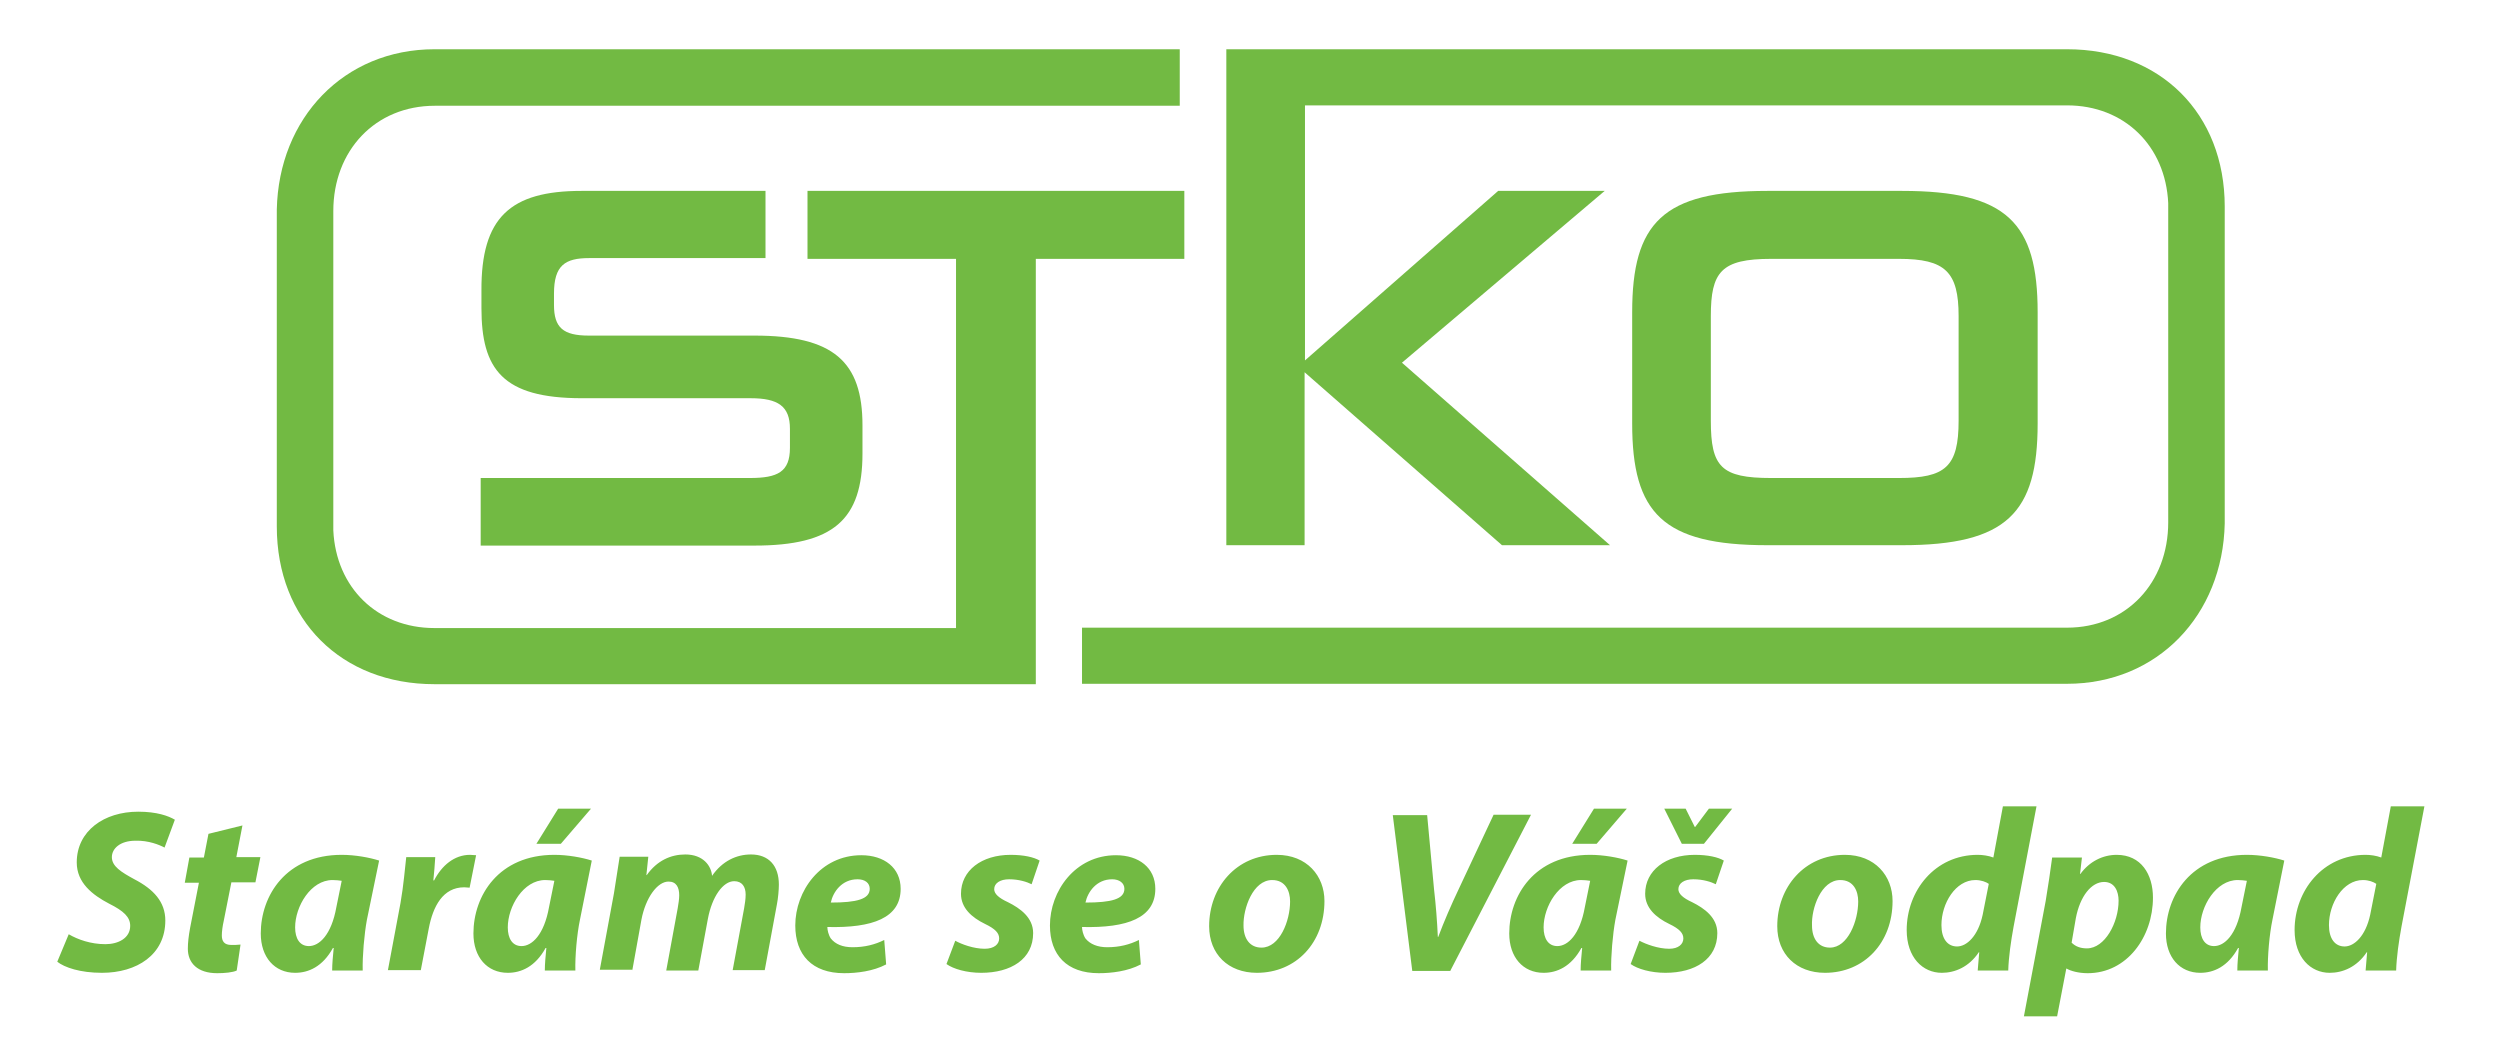
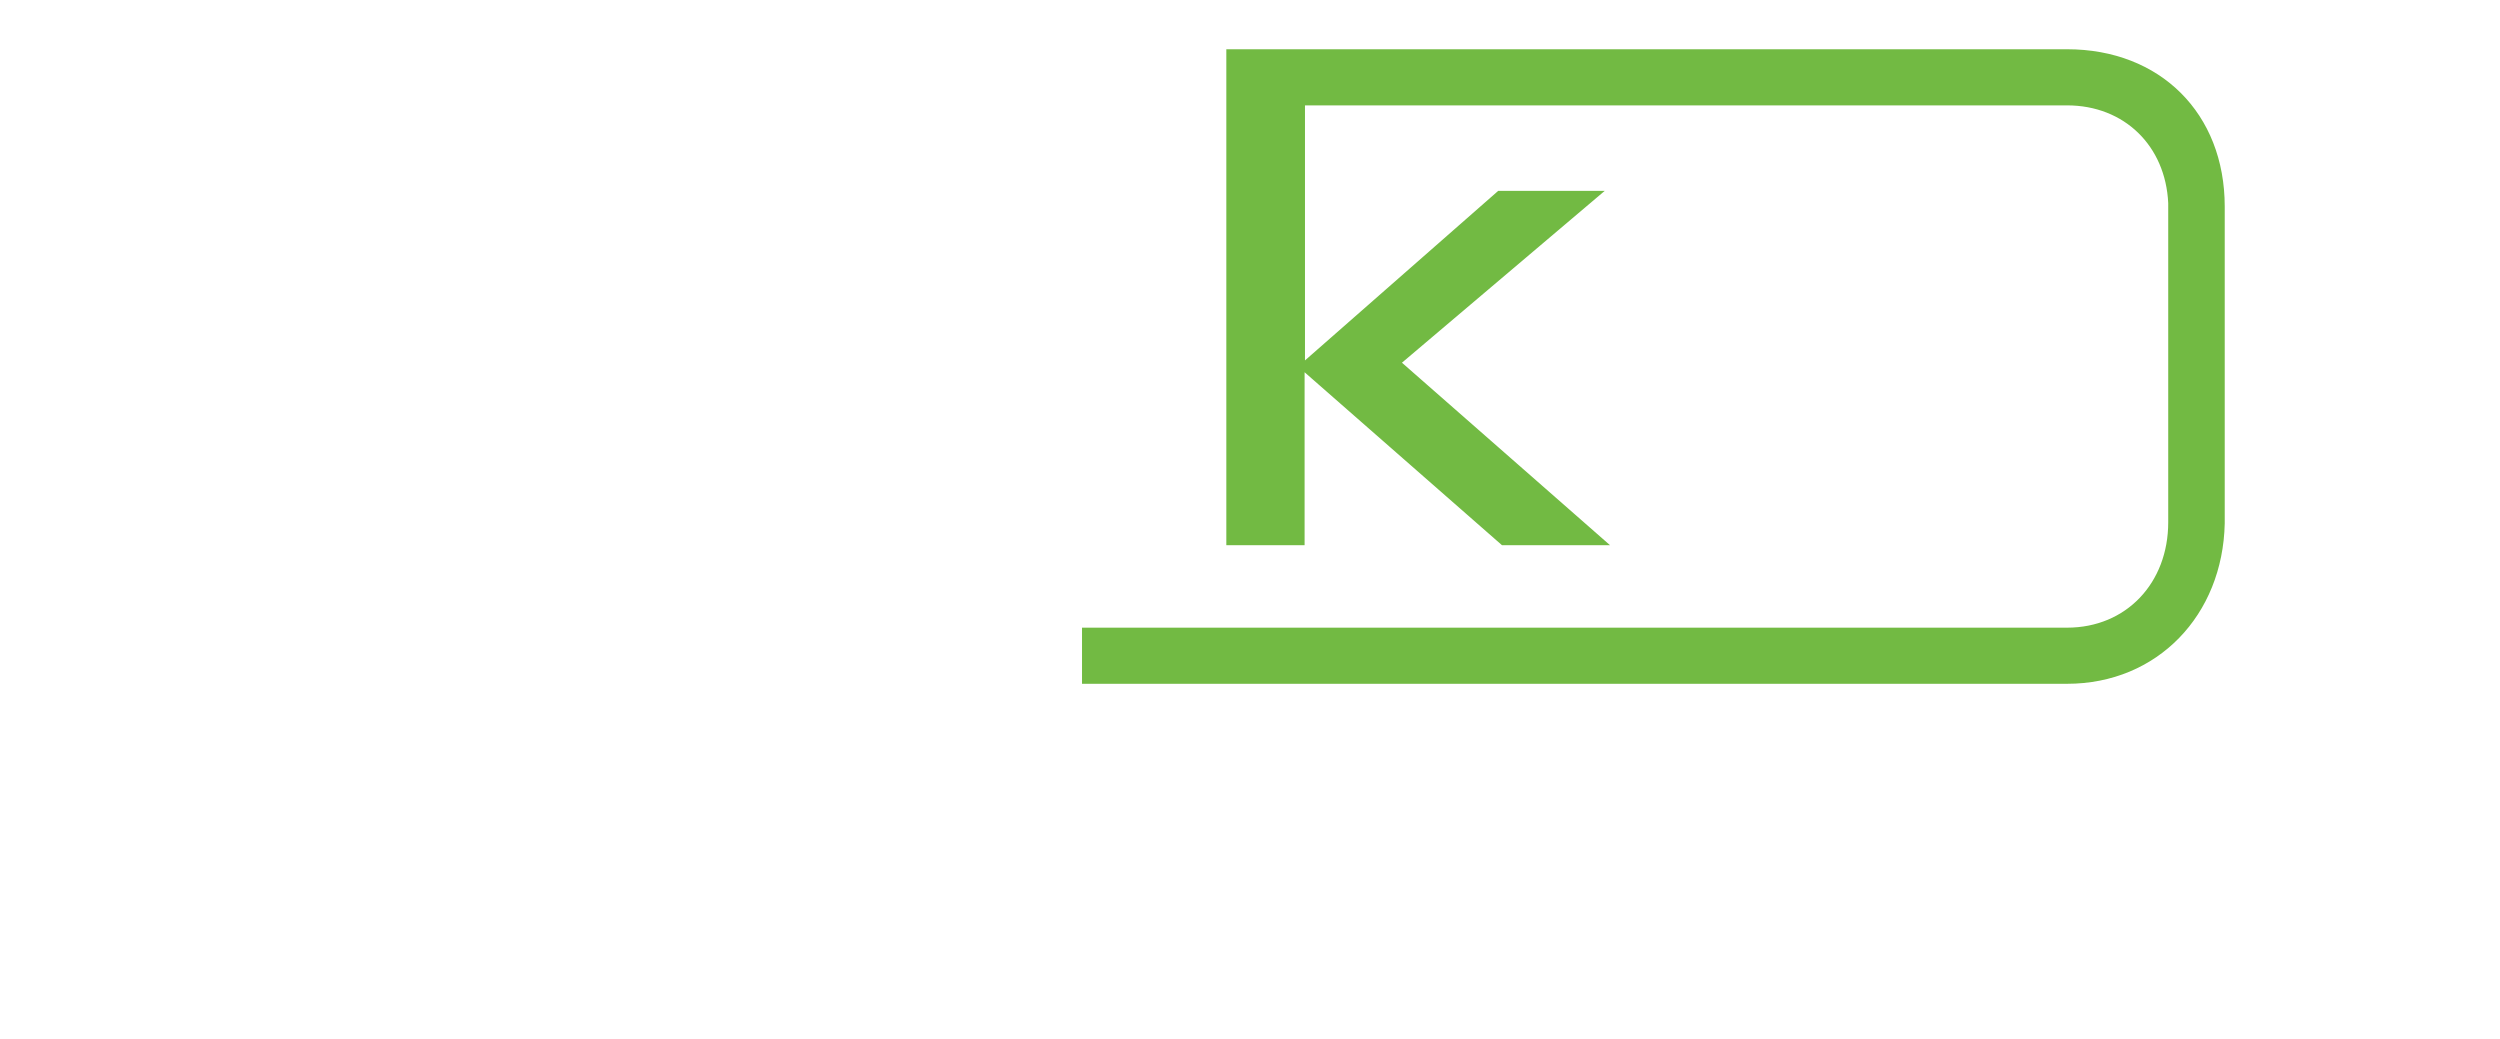
<svg xmlns="http://www.w3.org/2000/svg" version="1.1" id="Vrstva_1" x="0px" y="0px" viewBox="0 0 654.8 272.1" style="enable-background:new 0 0 654.8 272.1;" xml:space="preserve">
  <style type="text/css">
	.st0{fill:#72BA43;}
</style>
  <g>
-     <path class="st0" d="M15,251.9c1.9,1.5,6,2.9,11.7,2.9c9.1,0,16.6-4.7,16.6-13.7c0-4.9-3.1-8.2-8.1-10.8c-3.5-1.9-5.9-3.4-5.9-5.8   c0-2.2,2.1-4.3,6.2-4.3c3.4-0.1,6.3,1.1,7.6,1.8l2.7-7.3c-1.7-1-4.7-2.1-9.6-2.1c-8.9,0-16.1,5-16.1,13.3c0,5.3,4.1,8.5,8.5,10.8   c3.8,1.9,5.5,3.5,5.5,5.8c0,3.2-3.1,4.8-6.5,4.8c-3.8,0-7.2-1.2-9.6-2.6L15,251.9 M54.6,218.4l-1.2,6.2h-3.8l-1.2,6.6h3.7L49.8,243   c-0.4,2.2-0.6,3.9-0.6,5.5c0,3.7,2.5,6.4,7.7,6.4c1.9,0,4.1-0.2,5.1-0.7l1-6.8c-0.8,0.1-1.6,0.1-2.4,0.1c-1.9,0-2.5-1-2.5-2.5   c0-1,0.2-2.5,0.5-3.8l2-10.1h6.3l1.3-6.6h-6.3l1.6-8.3L54.6,218.4z M95,254.2c-0.1-3.7,0.4-9.5,1.1-13.3l3.2-15.5   c-2.5-0.8-6.3-1.5-9.8-1.5c-14.6,0-21.2,10.7-21.2,20.6c0,6.2,3.6,10.3,9,10.3c3.5,0,7.2-1.6,9.9-6.5h0.2c-0.2,2.1-0.4,4.1-0.4,5.9   H95z M88.1,237.6c-1.3,7.3-4.5,10.2-7.2,10.2c-2.4,0-3.6-2-3.6-4.9c0-5.5,4.1-12.4,9.8-12.4c0.9,0,1.7,0.1,2.4,0.2L88.1,237.6z    M110.2,254.2l2.1-11c1.1-5.8,3.7-10.8,9.3-10.8l1.4,0.1l1.7-8.5l-1.6-0.1c-4.1,0-7.4,2.8-9.4,6.7h-0.2c0.2-2.1,0.4-4.1,0.5-6.1   h-7.6c-0.3,2.5-0.7,7.5-1.5,12l-3.3,17.6H110.2z M146.2,211.8l-5.7,9.2h6.4l7.9-9.2H146.2z M150.7,254.2c-0.1-3.7,0.4-9.5,1.2-13.3   l3.1-15.5c-2.5-0.8-6.3-1.5-9.8-1.5c-14.6,0-21.2,10.7-21.2,20.6c0,6.2,3.6,10.3,9,10.3c3.5,0,7.2-1.6,9.9-6.5h0.2   c-0.2,2.1-0.4,4.1-0.4,5.9H150.7z M143.8,237.6c-1.3,7.3-4.5,10.2-7.2,10.2c-2.4,0-3.6-2-3.6-4.9c0-5.5,4.1-12.4,9.8-12.4   c0.9,0,1.7,0.1,2.4,0.2L143.8,237.6z M165.6,254.2l2.4-13.3c1.1-5.8,4.2-10,7.1-10c2.1,0,2.8,1.6,2.8,3.6c0,1-0.2,2.2-0.4,3.4   l-3,16.3h8.4l2.5-13.5c1.1-5.9,4-9.9,6.9-9.9c2.1,0,3,1.5,3,3.5c0,1.2-0.2,2.4-0.4,3.6l-3,16.2h8.4l3.2-17.3   c0.3-1.5,0.5-3.8,0.5-5.1c0-5-2.7-7.9-7.3-7.9c-3.8,0-7.5,1.7-10.2,5.6c-0.2-2.6-2.3-5.6-7-5.6c-3.8,0-7.4,1.6-10.1,5.4h-0.1   l0.5-4.8h-7.5c-0.4,2.6-0.9,5.9-1.5,9.6l-3.7,20H165.6z M231.6,246.2c-2.4,1.2-5.1,1.9-8.3,1.9c-2.6,0-4.5-0.8-5.7-2.3   c-0.6-0.9-0.9-2.2-0.9-3c11.9,0.3,19.2-2.4,19.2-10c0-5.5-4.3-8.8-10.3-8.8c-10.7,0-17.3,9.4-17.3,18.4c0,7.7,4.4,12.5,12.8,12.5   c3.3,0,7.6-0.5,11-2.3L231.6,246.2z M227.8,232.8c0,2.7-3.4,3.6-10.2,3.6c0.6-2.8,2.9-6.1,7-6.1   C226.6,230.3,227.8,231.3,227.8,232.8 M247.9,252.5c1.8,1.3,5.3,2.3,9.1,2.3c7.8,0,13.6-3.6,13.6-10.4c0-4.1-3.4-6.5-6.6-8.1   c-2.4-1.1-3.6-2.2-3.6-3.4c0-1.6,1.6-2.6,3.9-2.6c2.6,0,4.7,0.7,5.9,1.3l2.1-6.2c-1.5-0.9-4.2-1.5-7.6-1.5c-7.6,0-13,4.1-13,10.2   c0,3.7,2.8,6.2,6.3,7.9c2.7,1.3,3.7,2.4,3.7,3.8c0,1.5-1.3,2.7-3.8,2.7c-2.9,0-6.1-1.2-7.7-2.1L247.9,252.5z M298.3,246.2   c-2.4,1.2-5.1,1.9-8.3,1.9c-2.5,0-4.5-0.8-5.7-2.3c-0.6-0.9-0.9-2.2-0.9-3c11.9,0.3,19.2-2.4,19.2-10c0-5.5-4.3-8.8-10.3-8.8   c-10.7,0-17.3,9.4-17.3,18.4c0,7.7,4.4,12.5,12.8,12.5c3.3,0,7.6-0.5,11-2.3L298.3,246.2z M294.5,232.8c0,2.7-3.4,3.6-10.2,3.6   c0.6-2.8,2.9-6.1,7-6.1C293.2,230.3,294.5,231.3,294.5,232.8 M334.4,223.9c-10.5,0-17.7,8.4-17.7,18.7c0,7.3,5,12.2,12.5,12.2   c10.3,0,17.7-7.9,17.7-18.8C346.9,229.4,342.3,223.9,334.4,223.9 M333.2,230.5c3.5,0,4.7,2.9,4.7,5.6c0,5.1-2.7,12.1-7.5,12.1   c-3,0-4.7-2.3-4.7-5.8C325.6,237.9,328.2,230.5,333.2,230.5 M379.9,254.2l21.1-40.8h-9.8l-9.1,19.4c-2,4.2-3.9,8.6-5.4,12.6h-0.1   c-0.2-4.2-0.5-8.2-1-12.5l-1.8-19.4h-9l5.1,40.8H379.9z M417.5,211.8l-5.7,9.2h6.4l7.9-9.2H417.5z M422,254.2   c-0.1-3.7,0.4-9.5,1.1-13.3l3.2-15.5c-2.5-0.8-6.3-1.5-9.8-1.5c-14.6,0-21.2,10.7-21.2,20.6c0,6.2,3.6,10.3,9,10.3   c3.5,0,7.2-1.6,9.9-6.5h0.2c-0.2,2.1-0.4,4.1-0.4,5.9H422z M415.1,237.6c-1.3,7.3-4.5,10.2-7.2,10.2c-2.4,0-3.6-2-3.6-4.9   c0-5.5,4.1-12.4,9.8-12.4c0.9,0,1.7,0.1,2.4,0.2L415.1,237.6z M446.3,221l7.4-9.2h-6.1l-3.6,4.8h-0.1l-2.4-4.8h-5.6l4.6,9.2H446.3z    M427.1,252.5c1.8,1.3,5.3,2.3,9.1,2.3c7.8,0,13.6-3.6,13.6-10.4c0-4.1-3.4-6.5-6.6-8.1c-2.4-1.1-3.6-2.2-3.6-3.4   c0-1.6,1.6-2.6,3.9-2.6c2.6,0,4.7,0.7,5.9,1.3l2.1-6.2c-1.5-0.9-4.2-1.5-7.6-1.5c-7.6,0-13,4.1-13,10.2c0,3.7,2.8,6.2,6.3,7.9   c2.7,1.3,3.7,2.4,3.7,3.8c0,1.5-1.3,2.7-3.7,2.7c-2.9,0-6.1-1.2-7.8-2.1L427.1,252.5z M483.2,223.9c-10.5,0-17.7,8.4-17.7,18.7   c0,7.3,5,12.2,12.5,12.2c10.3,0,17.7-7.9,17.7-18.8C495.7,229.4,491.1,223.9,483.2,223.9 M482,230.5c3.5,0,4.7,2.9,4.7,5.6   c0,5.1-2.7,12.1-7.4,12.1c-3,0-4.7-2.3-4.7-5.8C474.4,237.9,477,230.5,482,230.5 M524.6,211.2l-2.5,13.4c-1.3-0.5-2.9-0.7-4.1-0.7   c-11.2,0-18.6,9.4-18.6,19.7c0,7.2,4.2,11.2,9.2,11.2c3.4,0,7.1-1.5,9.7-5.4h0.1l-0.4,4.8h8c0.1-3.5,0.7-7.7,1.4-11.5l6-31.5H524.6   z M519.3,239.6c-1.2,5.6-4.2,8.3-6.7,8.3c-2.5,0-4.1-2-4.1-5.6c0-5.7,3.7-11.8,8.9-11.8c1.5,0,2.8,0.5,3.5,1L519.3,239.6z    M538.8,266.2l2.4-12.5h0.1c1,0.6,3.1,1.2,5.5,1.2c10.3,0,17.1-9.5,17.1-19.8c0-6.1-3.1-11.2-9.5-11.2c-3.6,0-7.1,1.7-9.5,5h-0.1   l0.5-4.3h-7.8c-0.4,3-1.1,7.9-1.7,11.4l-5.7,30.2H538.8z M543.7,240.5c1.1-5.8,4.1-9.5,7.4-9.5c2.8,0,3.8,2.5,3.8,4.9   c0,5.8-3.6,12.5-8.3,12.5c-1.7,0-3-0.5-4-1.5L543.7,240.5z M594,254.2c-0.1-3.7,0.4-9.5,1.2-13.3l3.1-15.5   c-2.5-0.8-6.3-1.5-9.8-1.5c-14.6,0-21.2,10.7-21.2,20.6c0,6.2,3.6,10.3,9,10.3c3.5,0,7.2-1.6,9.9-6.5h0.2c-0.2,2.1-0.4,4.1-0.4,5.9   H594z M587.1,237.6c-1.3,7.3-4.5,10.2-7.2,10.2c-2.4,0-3.6-2-3.6-4.9c0-5.5,4.1-12.4,9.8-12.4c0.8,0,1.7,0.1,2.4,0.2L587.1,237.6z    M626.2,211.2l-2.5,13.4c-1.3-0.5-2.9-0.7-4.1-0.7c-11.2,0-18.6,9.4-18.6,19.7c0,7.2,4.2,11.2,9.2,11.2c3.4,0,7.1-1.5,9.7-5.4h0.1   l-0.4,4.8h8c0.1-3.5,0.7-7.7,1.4-11.5l6-31.5H626.2z M620.8,239.6c-1.2,5.6-4.2,8.3-6.7,8.3c-2.5,0-4.1-2-4.1-5.6   c0-5.7,3.7-11.8,8.9-11.8c1.5,0,2.8,0.5,3.5,1L620.8,239.6z" />
-     <path class="st0" d="M125.9,142.8v-17.6h70.5c7.3,0,10.5-1.6,10.5-7.9v-5c0-5.9-3.1-8-10.3-8h-44.2c-20.8,0-26.3-7.6-26.3-23.6   v-4.6C126,57,133.6,50,152.3,50h48.2v17.6h-46.2c-6.3,0-9.2,1.9-9.2,9.3v3c0,5.9,2.4,8,9.1,8h43.4c20.7,0,28.3,6.8,28.3,23.5v7.4   c0,17.3-7.6,24.1-28.3,24.1H125.9" />
-     <path class="st0" d="M462.9,142.8c-27.4,0-35.4-8.4-35.4-31.9V81.8c0-23.4,8-31.8,35.4-31.8h35.3c27.5,0,35.5,8.4,35.5,31.8v29.1   c0,23.4-8,31.9-35.5,31.9H462.9 M513,82.8c0-11.6-3.5-15-15.6-15h-33.5c-13.1,0-15.8,3.4-15.8,15v27.4c0,12.1,2.7,15,15.8,15h33.5   c12.1,0,15.6-2.9,15.6-15V82.8z" />
    <path class="st0" d="M541.4,12.9H321.2v129.9h20.5V97.5l51.7,45.3h28.3L367.2,95L420.3,50h-27.9l-50.6,44.4V27.6h199.6   c15,0,25.8,10.6,26.5,25.6l0,83.6c0,15.9-11,27.6-26.5,27.6h-258v14.7h258c23.7,0,40.8-18,41.3-42l0-83   C582.7,29.7,565.8,12.9,541.4,12.9" />
-     <path class="st0" d="M310.2,67.8V50h-98.7v17.8h38.9v96.7H113.8c-15,0-25.8-10.6-26.5-25.6l0-83.6c0-15.9,11-27.6,26.6-27.6H309   V12.9H113.8c-23.7,0-40.8,18-41.3,42l0,83c0,24.5,16.9,41.3,41.3,41.3h157.5V67.8H310.2" />
  </g>
</svg>